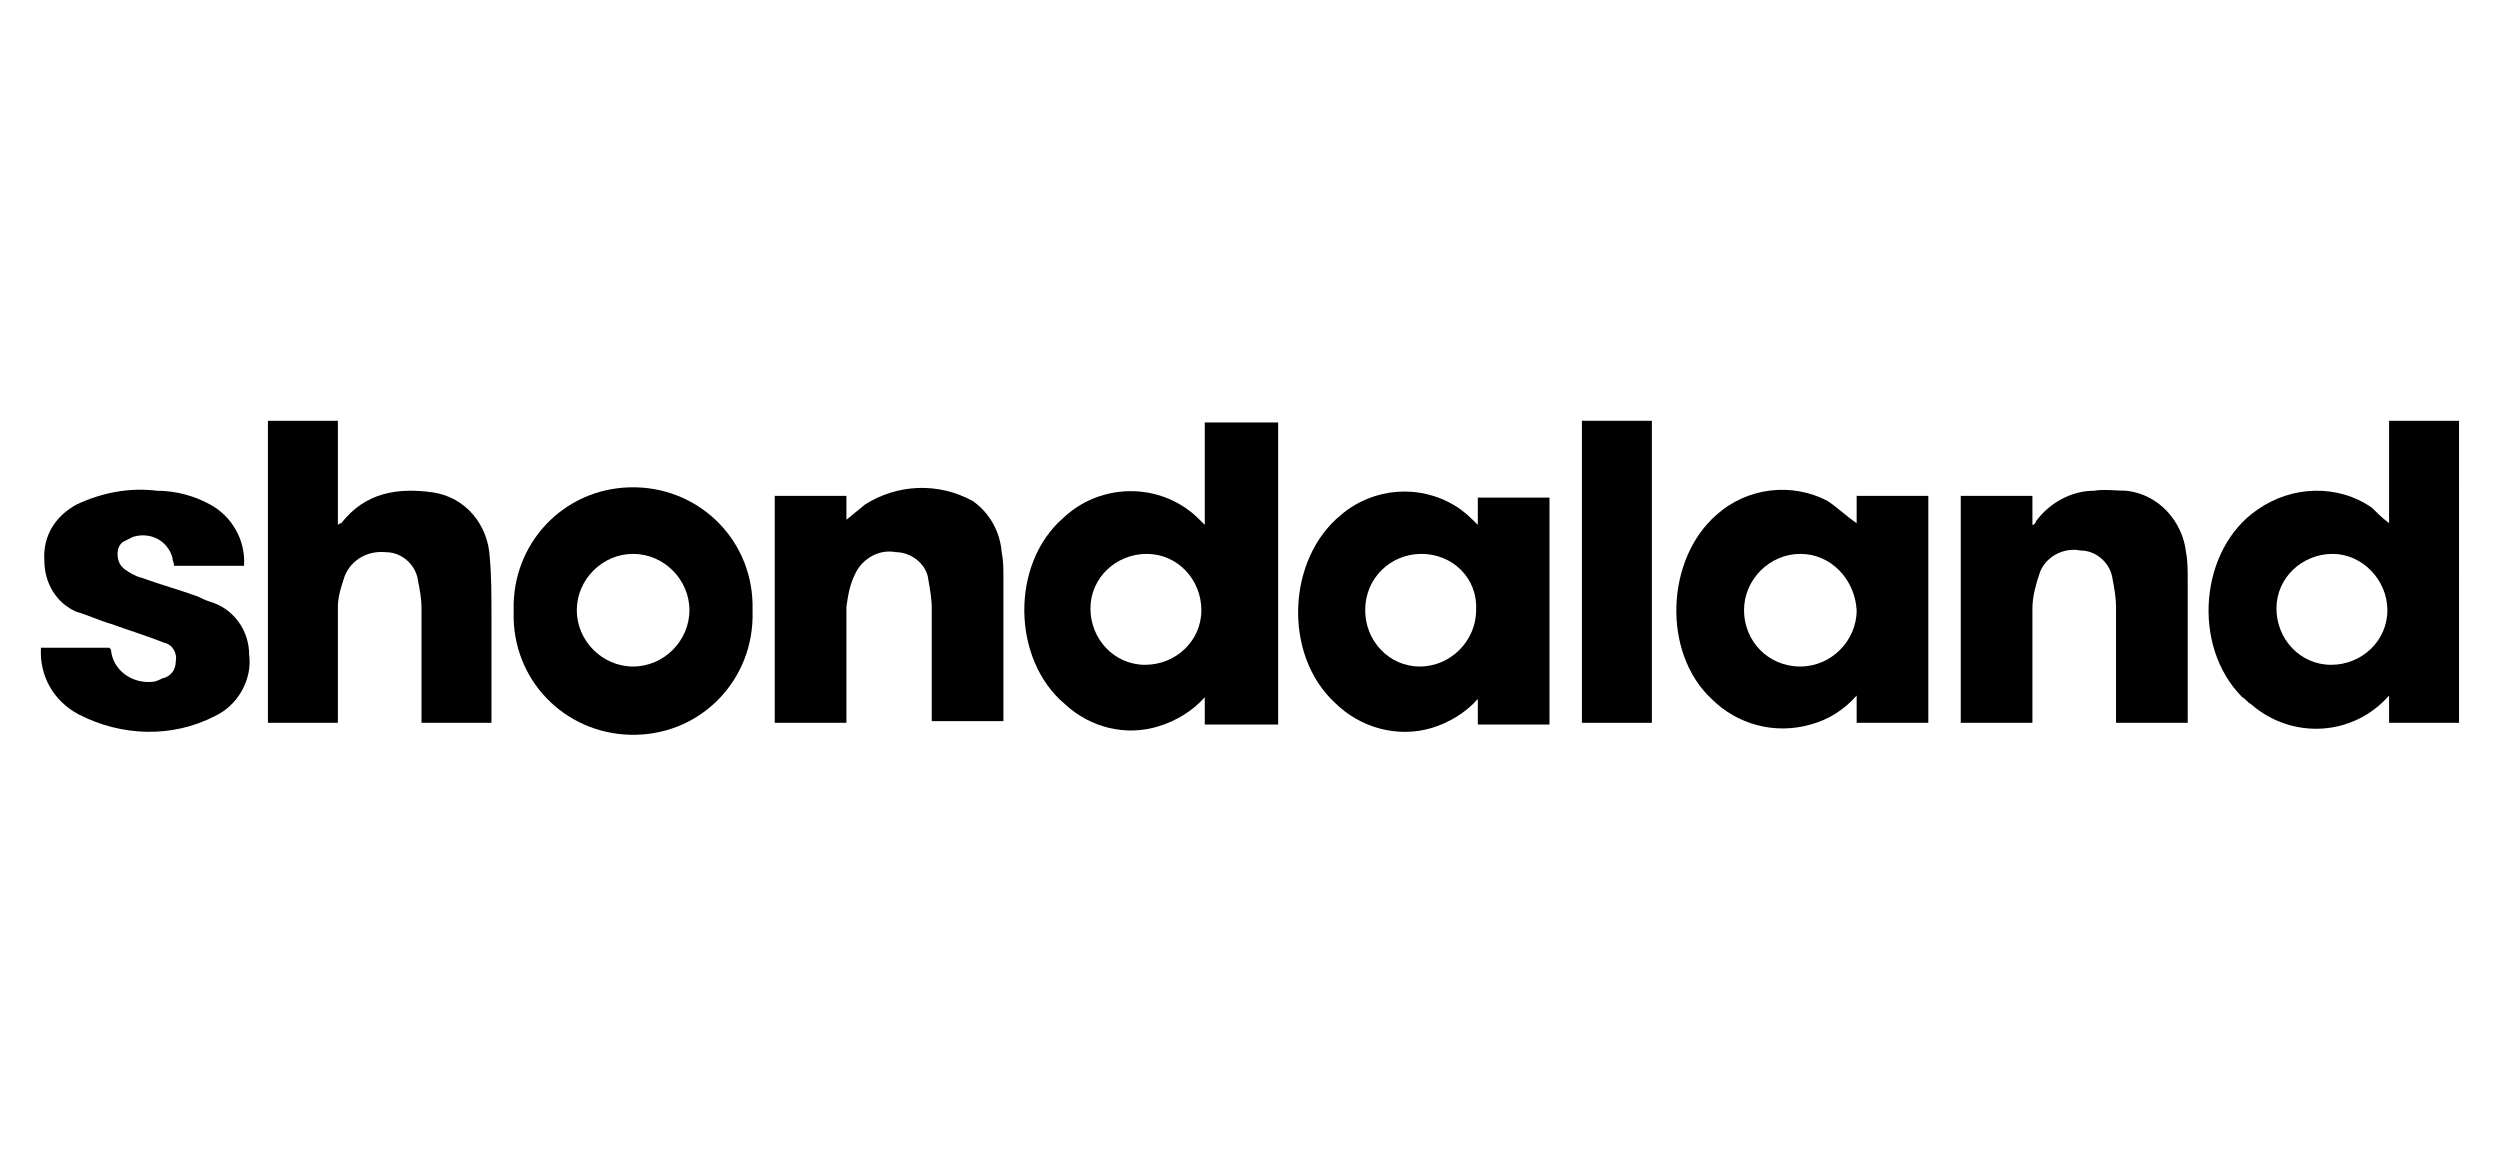
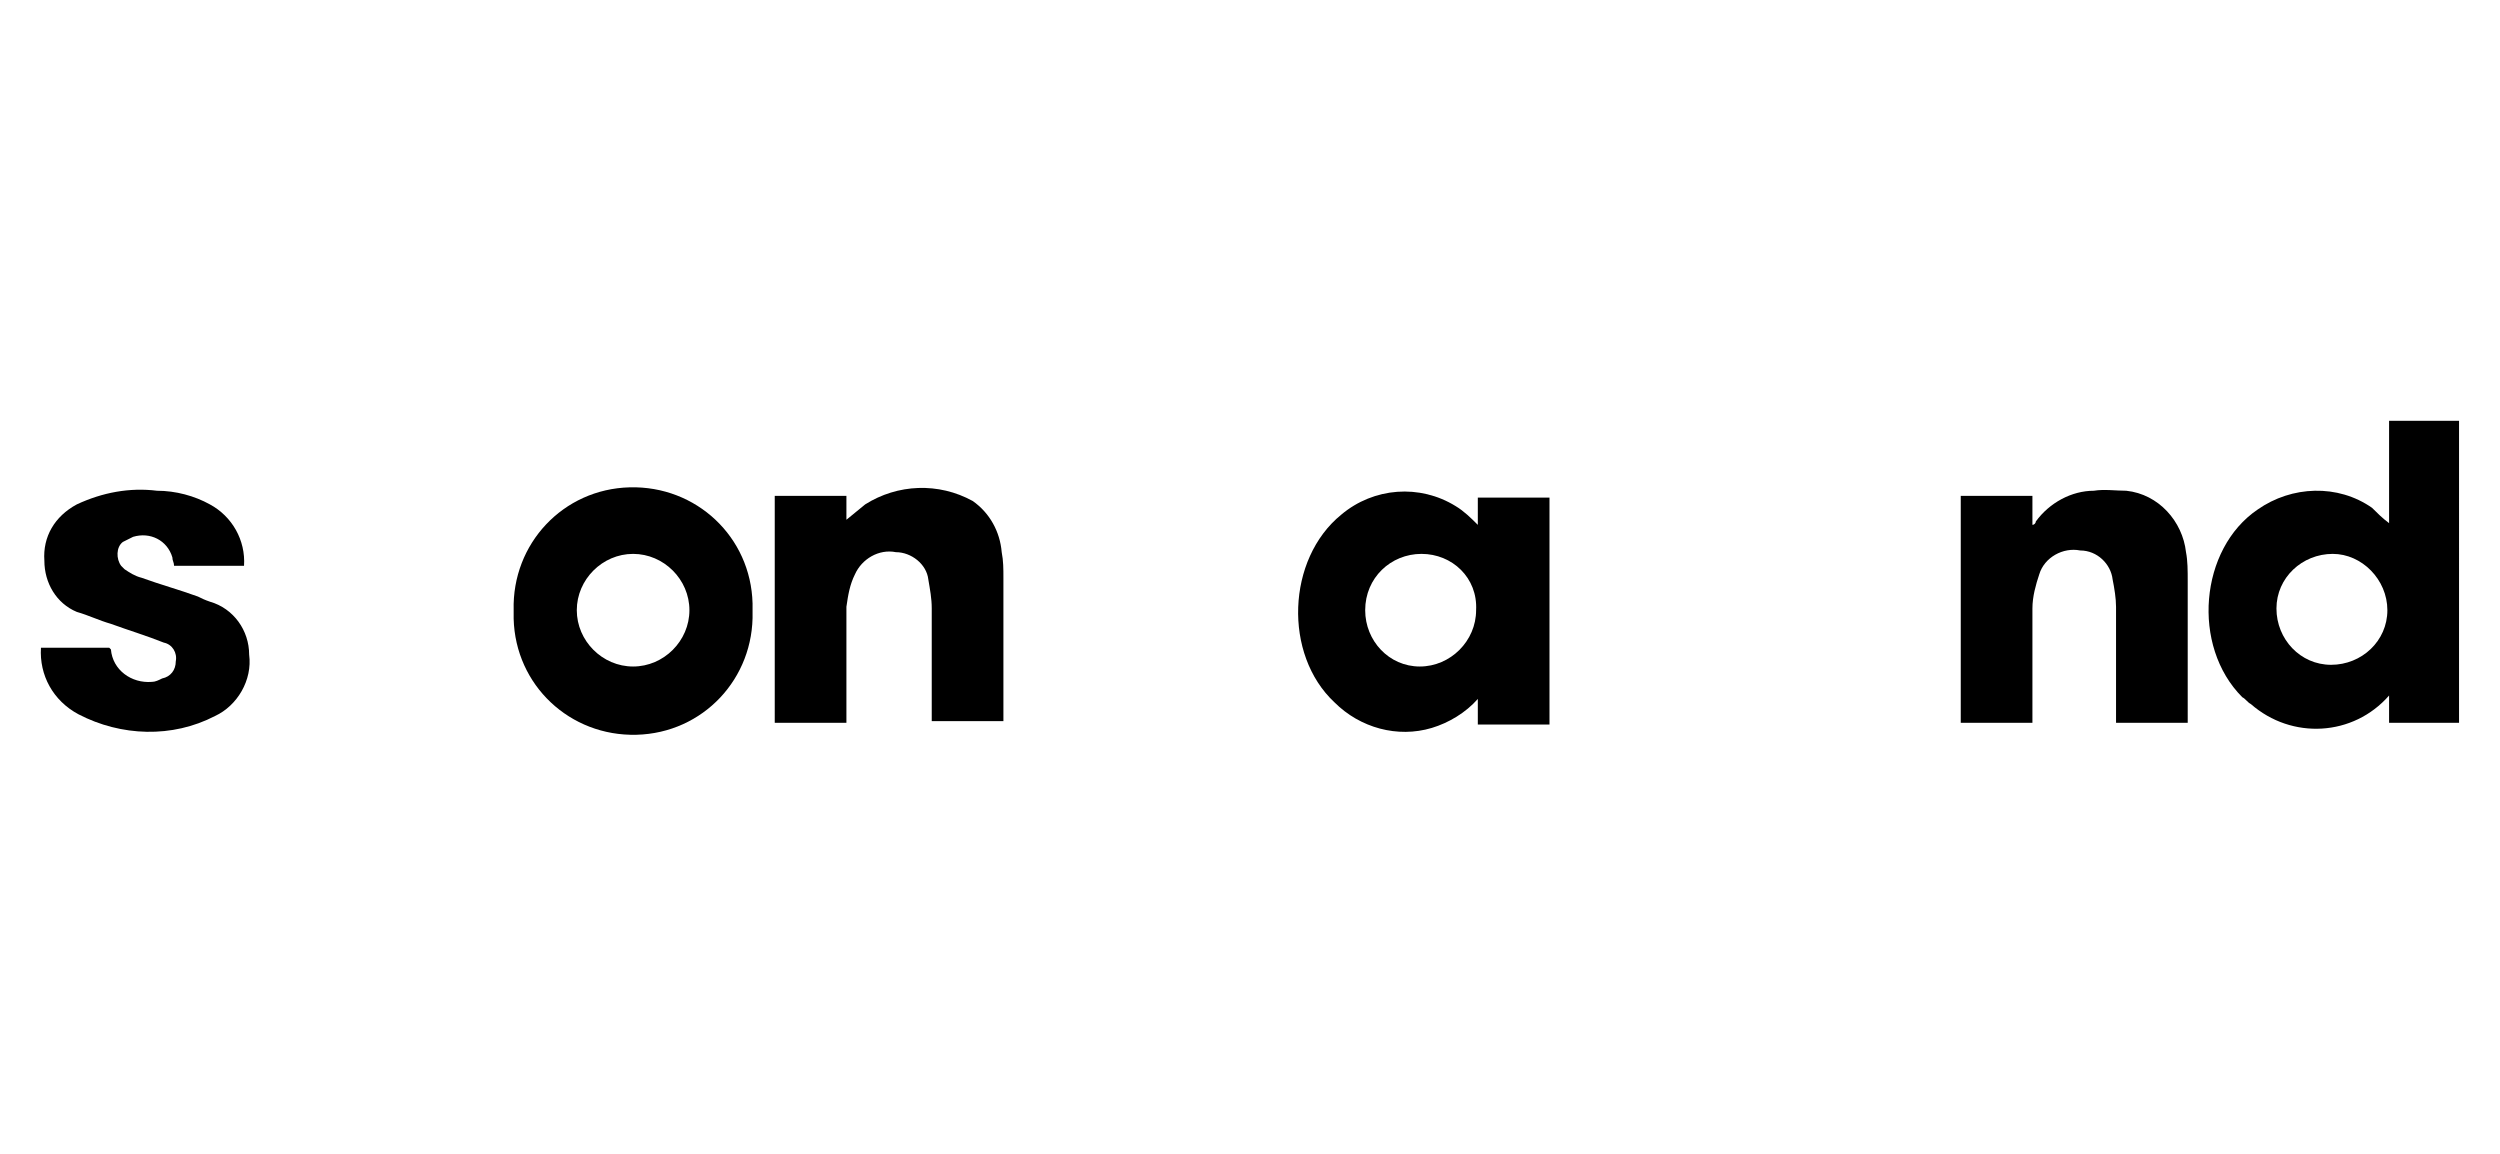
<svg xmlns="http://www.w3.org/2000/svg" version="1.1" id="Layer_1" x="0px" y="0px" viewBox="0 0 146.5 45.7" style="enable-background:new 0 0 146.5 45.7;" xml:space="preserve" width="117" height="54">
  <g>
    <path d="M136.7,21.5c-1.8,0-3.3,1.4-3.3,3.2c0,1.8,1.4,3.3,3.2,3.3s3.3-1.4,3.3-3.2v0C139.9,23,138.4,21.5,136.7,21.5L136.7,21.5z    M144.1,31.4H140v-1.6c-2.1,2.4-5.7,2.6-8.1,0.5c-0.2-0.1-0.3-0.3-0.5-0.4c-3-3-2.5-8.7,0.9-11c2-1.4,4.7-1.5,6.7-0.1   c0.3,0.3,0.6,0.6,1,0.9v-6h4.1L144.1,31.4z" />
-     <path d="M67.2,21.5c-1.8,0-3.3,1.4-3.3,3.2c0,1.8,1.4,3.3,3.2,3.3c1.8,0,3.3-1.4,3.3-3.2v0C70.4,23,69,21.5,67.2,21.5 M70.6,19.8   v-6h4.3v17.7h-4.3v-1.6c-0.7,0.8-1.7,1.4-2.7,1.7c-1.9,0.6-4,0.1-5.5-1.3c-3.1-2.6-3.2-8.2-0.1-10.9c2-1.9,5.1-2.1,7.3-0.5   C69.9,19.1,70.2,19.4,70.6,19.8" />
    <path d="M83.3,21.5c-1.8,0-3.3,1.4-3.3,3.3c0,1.8,1.4,3.3,3.2,3.3c1.8,0,3.3-1.5,3.3-3.3v0C86.6,22.9,85.1,21.5,83.3,21.5    M86.6,19.8v-1.6h4.2v13.3h-4.2v-1.5c-0.7,0.8-1.7,1.4-2.7,1.7c-2,0.6-4.2,0-5.7-1.5c-3-2.8-2.8-8.4,0.4-11   c1.9-1.6,4.6-1.8,6.7-0.5C85.8,19,86.2,19.4,86.6,19.8" />
-     <path d="M105.5,21.5c-1.8,0-3.3,1.5-3.3,3.3c0,1.8,1.4,3.3,3.3,3.3c1.8,0,3.3-1.5,3.3-3.3v0C108.7,23,107.3,21.5,105.5,21.5    M108.8,19.7v-1.6h4.2v13.3h-4.2v-1.6c-0.7,0.8-1.6,1.4-2.7,1.7c-2.1,0.6-4.3,0-5.8-1.5c-2.9-2.7-2.7-8.2,0.3-10.8   c1.8-1.6,4.4-1.9,6.5-0.8C107.7,18.8,108.2,19.3,108.8,19.7" />
-     <path d="M19.8,31.4h-4.1V13.7h4.1v6.1c0.1-0.1,0.2-0.1,0.2-0.1c1.4-1.8,3.3-2.1,5.4-1.8c1.9,0.3,3.2,1.9,3.3,3.8   c0.1,1.1,0.1,2.3,0.1,3.4v5.6v0.7h-4.1v-0.7v-6c0-0.6-0.1-1.1-0.2-1.6c-0.1-0.9-0.9-1.7-1.9-1.7c-1-0.1-2,0.4-2.4,1.4   c-0.2,0.6-0.4,1.2-0.4,1.8c0,2.1,0,4.2,0,6.3L19.8,31.4z" />
    <path d="M119.1,31.4h-4.2V18.1h4.2v1.7c0.1,0,0.2-0.1,0.2-0.2c0.8-1.1,2.1-1.8,3.4-1.8c0.6-0.1,1.3,0,1.9,0   c1.9,0.2,3.3,1.8,3.5,3.6c0.1,0.5,0.1,1.1,0.1,1.7V31v0.4H124v-0.7v-6.1c0-0.5-0.1-1.1-0.2-1.6c-0.1-0.9-0.9-1.7-1.9-1.7   c-1-0.2-2.1,0.4-2.4,1.4c-0.2,0.6-0.4,1.3-0.4,2c0,2,0,4,0,6L119.1,31.4z" />
    <path d="M49.6,31.4h-4.2V18.1h4.2v1.4l1.1-0.9c1.9-1.2,4.3-1.3,6.3-0.2c1,0.7,1.6,1.8,1.7,3c0.1,0.5,0.1,1,0.1,1.5v8   c0,0.1,0,0.3,0,0.4h-4.2v-0.6v-6c0-0.6-0.1-1.1-0.2-1.7c-0.1-0.9-1-1.6-1.9-1.6c-1-0.2-2,0.4-2.4,1.3c-0.3,0.6-0.4,1.2-0.5,1.9v6.1   L49.6,31.4z" />
    <path d="M37.1,21.5c-1.8,0-3.3,1.5-3.3,3.3c0,1.8,1.5,3.3,3.3,3.3c1.8,0,3.3-1.5,3.3-3.3v0C40.4,23,38.9,21.5,37.1,21.5 M30.1,24.8   c-0.1-3.9,2.9-7.1,6.8-7.2c3.9-0.1,7.1,2.9,7.2,6.8c0,0.2,0,0.3,0,0.5c0.1,3.9-2.9,7.1-6.8,7.2c-3.9,0.1-7.1-2.9-7.2-6.8   C30.1,25.1,30.1,24.9,30.1,24.8" />
    <path d="M2.4,27h4c0,0,0.1,0.1,0.1,0.1c0.1,1.2,1.2,2,2.4,1.9c0.2,0,0.4-0.1,0.6-0.2c0.5-0.1,0.8-0.5,0.8-1c0.1-0.5-0.2-1-0.7-1.1   c-1-0.4-2-0.7-3.1-1.1c-0.7-0.2-1.3-0.5-2-0.7c-1.2-0.5-1.9-1.7-1.9-3c-0.1-1.4,0.6-2.6,1.9-3.3c1.5-0.7,3.1-1,4.7-0.8   c1.1,0,2.2,0.3,3.1,0.8c1.3,0.7,2.1,2.1,2,3.6h-4.1c0-0.2-0.1-0.3-0.1-0.5c-0.3-1-1.3-1.5-2.3-1.2c-0.2,0.1-0.4,0.2-0.6,0.3   c-0.4,0.3-0.4,1-0.1,1.4c0.1,0.1,0.1,0.1,0.2,0.2c0.3,0.2,0.6,0.4,1,0.5c1.1,0.4,2.2,0.7,3.3,1.1c0.2,0.1,0.4,0.2,0.7,0.3   c1.4,0.4,2.3,1.7,2.3,3.1c0.2,1.5-0.7,3-2,3.6c-2.5,1.3-5.5,1.2-8-0.1C3.1,30.1,2.3,28.6,2.4,27" />
-     <rect x="92.7" y="13.7" width="4.1" height="17.7" />
  </g>
</svg>